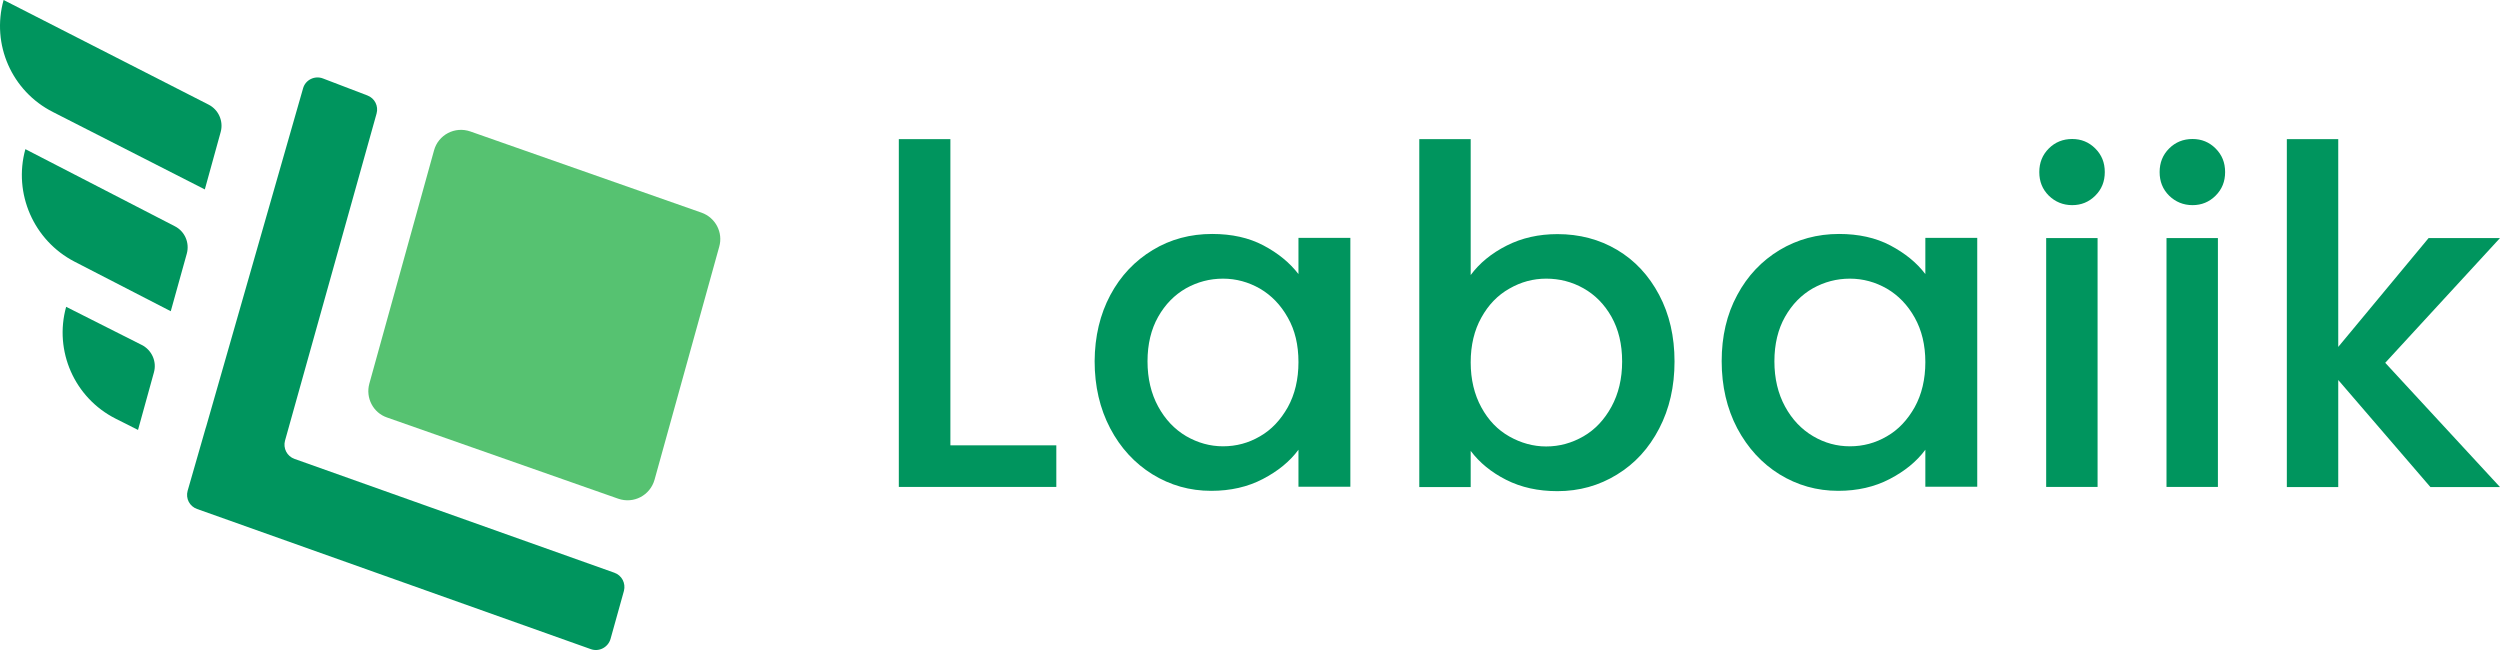
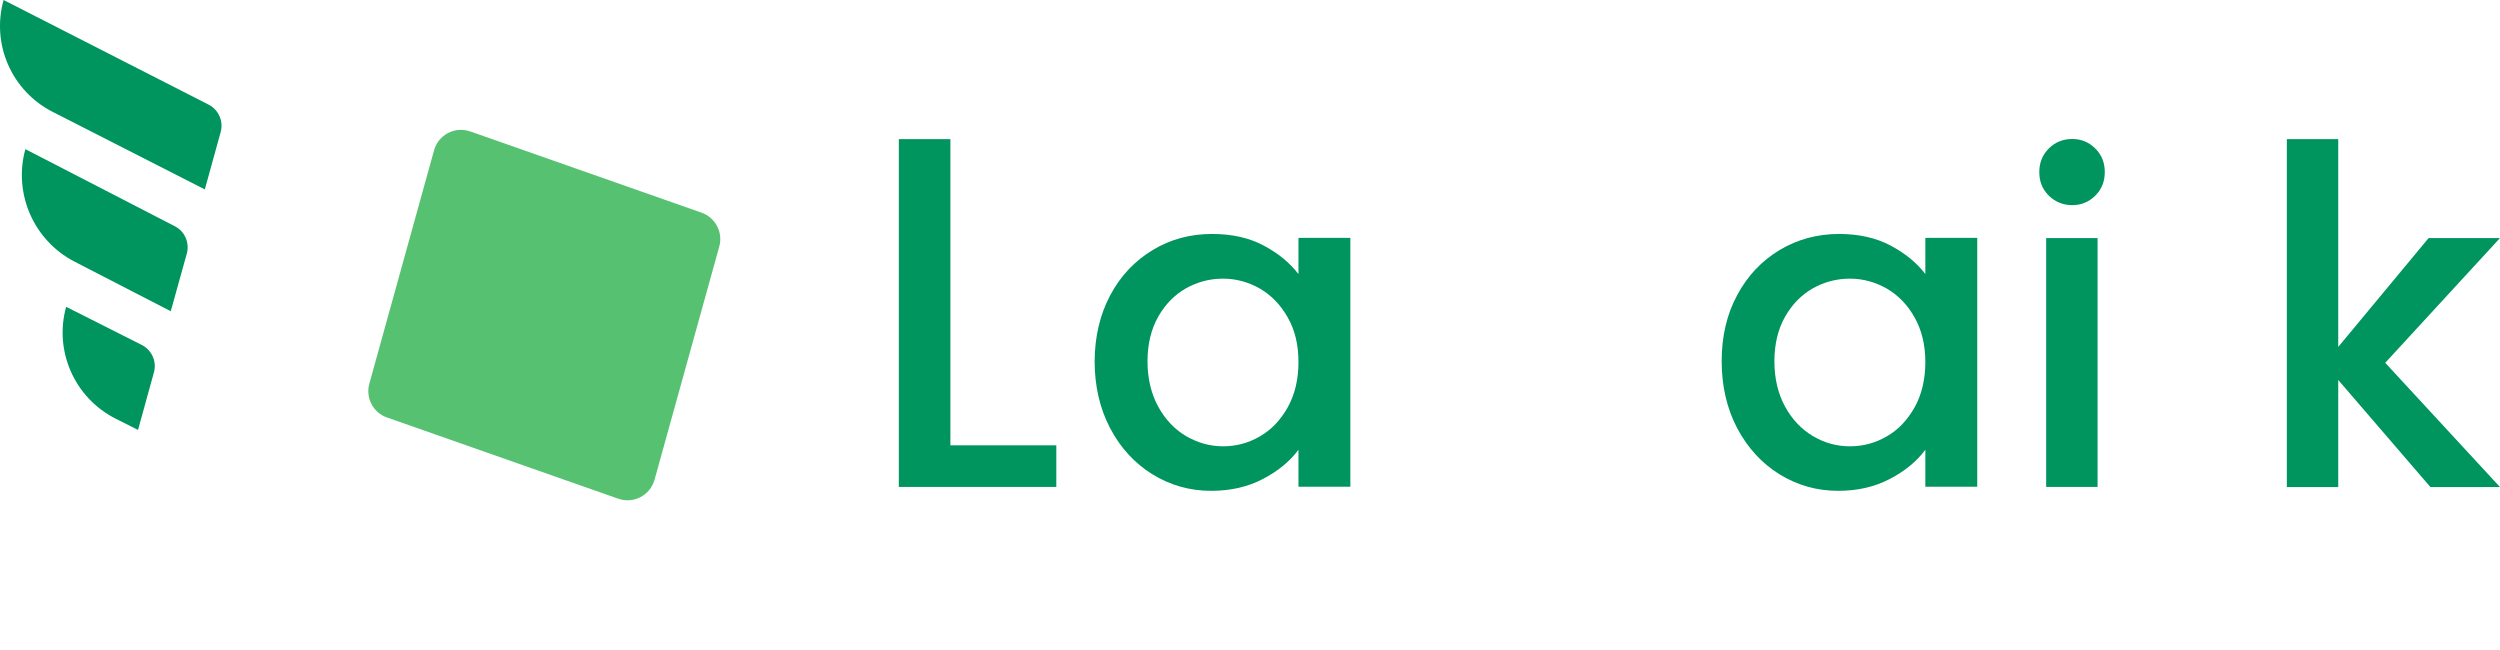
<svg xmlns="http://www.w3.org/2000/svg" version="1.1" id="Layer_1" x="0px" y="0px" viewBox="0 0 1527 397.1" style="enable-background:new 0 0 1527 397.1;">
  <style type="text/css">
	.st0{fill:#00955E;}
	.st1{fill:#56C271;}
</style>
  <g>
    <g>
      <path class="st0" d="M580.4,272h64.8v25.4H549V85h31.5V272z" />
      <path class="st0" d="M678.2,180.2c6.3-11.8,15-20.9,25.9-27.5s23-9.8,36.3-9.8c12,0,22.4,2.3,31.3,7s16,10.5,21.4,17.5v-22.1h31.7&#10;   v152h-31.7v-22.6c-5.3,7.2-12.6,13.1-21.8,17.9c-9.2,4.8-19.7,7.2-31.5,7.2c-13.1,0-25-3.4-35.9-10.1&#10;   c-10.8-6.7-19.5-16.1-25.8-28.1c-6.3-12-9.5-25.7-9.5-41C668.7,205.5,671.9,192,678.2,180.2z M786.6,194c-4.3-7.7-10-13.6-17-17.7&#10;   c-7-4-14.5-6.1-22.6-6.1c-8.1,0-15.6,2-22.6,5.9c-7,4-12.7,9.8-17,17.4c-4.3,7.6-6.5,16.7-6.5,27.2s2.2,19.7,6.5,27.6&#10;   s10,13.9,17.1,18.1c7.1,4.1,14.6,6.2,22.5,6.2c8.1,0,15.6-2,22.6-6.1c7-4,12.6-10,17-17.8c4.3-7.8,6.5-17,6.5-27.5&#10;   S791,201.7,786.6,194z" />
-       <path class="st0" d="M920.3,150c9.3-4.7,19.6-7,31-7c13.4,0,25.6,3.2,36.4,9.6c10.8,6.4,19.4,15.6,25.7,27.5&#10;   c6.3,11.9,9.4,25.4,9.4,40.7c0,15.3-3.1,28.9-9.4,41s-14.8,21.4-25.8,28.1c-10.9,6.7-23,10.1-36.3,10.1c-11.8,0-22.2-2.3-31.3-6.9&#10;   c-9.1-4.6-16.3-10.5-21.7-17.7v22.1h-31.4V85h31.4v83C903.7,160.7,911,154.7,920.3,150z M984.3,193.5c-4.3-7.6-10-13.4-17.1-17.4&#10;   c-7.1-4-14.7-5.9-22.8-5.9c-7.9,0-15.4,2-22.5,6.1c-7.1,4-12.8,9.9-17.1,17.7c-4.3,7.7-6.5,16.8-6.5,27.3s2.2,19.6,6.5,27.5&#10;   s10,13.8,17.1,17.8c7.1,4,14.6,6.1,22.5,6.1c8.1,0,15.7-2.1,22.8-6.2c7.1-4.1,12.8-10.2,17.1-18.1s6.5-17.1,6.5-27.6&#10;   C990.8,210.2,988.6,201.2,984.3,193.5z" />
      <path class="st0" d="M1061.1,180.2c6.3-11.8,15-20.9,25.9-27.5c10.9-6.5,23-9.8,36.3-9.8c11.9,0,22.4,2.3,31.3,7&#10;   s16.1,10.5,21.4,17.5v-22.1h31.7v152H1176v-22.6c-5.3,7.2-12.6,13.1-21.8,17.9c-9.2,4.8-19.7,7.2-31.4,7.2&#10;   c-13.1,0-25-3.4-35.9-10.1c-10.8-6.7-19.4-16.1-25.8-28.1c-6.3-12-9.5-25.7-9.5-41C1051.6,205.5,1054.7,192,1061.1,180.2z&#10;    M1169.5,194c-4.3-7.7-10-13.6-17-17.7c-7-4-14.5-6.1-22.6-6.1c-8.1,0-15.6,2-22.6,5.9c-7,4-12.7,9.8-17,17.4s-6.5,16.7-6.5,27.2&#10;   s2.2,19.7,6.5,27.6c4.3,7.9,10,13.9,17.1,18.1s14.6,6.2,22.5,6.2c8.1,0,15.6-2,22.6-6.1c7-4,12.6-10,17-17.8&#10;   c4.3-7.8,6.5-17,6.5-27.5S1173.8,201.7,1169.5,194z" />
      <path class="st0" d="M1251.4,119.5c-3.9-3.9-5.8-8.6-5.8-14.4c0-5.7,1.9-10.5,5.8-14.4c3.9-3.9,8.7-5.8,14.3-5.8&#10;   c5.5,0,10.2,1.9,14.1,5.8c3.9,3.9,5.8,8.6,5.8,14.4s-1.9,10.5-5.8,14.4c-3.9,3.9-8.6,5.8-14.1,5.8&#10;   C1260.1,125.3,1255.3,123.3,1251.4,119.5z M1281.2,145.4v152h-31.4v-152H1281.2z" />
-       <path class="st0" d="M1324.9,119.5c-3.9-3.9-5.8-8.6-5.8-14.4c0-5.7,1.9-10.5,5.8-14.4c3.9-3.9,8.7-5.8,14.3-5.8&#10;   c5.5,0,10.2,1.9,14.1,5.8c3.9,3.9,5.8,8.6,5.8,14.4s-1.9,10.5-5.8,14.4c-3.9,3.9-8.6,5.8-14.1,5.8&#10;   C1333.6,125.3,1328.8,123.3,1324.9,119.5z M1354.7,145.4v152h-31.4v-152H1354.7z" />
      <path class="st0" d="M1456.9,221.6l70.1,75.9h-42.5l-56.3-65.4v65.4h-31.4V85h31.4v126.9l55.2-66.5h43.6L1456.9,221.6z" />
    </g>
    <g>
-       <path class="st0" d="M375.2,349.8l-195.3-69.5c-4.6-1.6-7.1-6.5-5.8-11.2L230,69.4c1.3-4.6-1.1-9.4-5.6-11.1l-27.2-10.4&#10;   c-5-1.9-10.7,0.9-12.1,6.1l-59.3,207l-0.1,0.2l-11.1,38.6c-1.3,4.7,1.2,9.5,5.8,11.1l240.5,85.6c5,1.8,10.5-1.1,12-6.2l8.2-29.4&#10;   C382.3,356.2,379.8,351.4,375.2,349.8z" />
      <path class="st0" d="M2.2,0L2.2,0l125.2,63.9c6.1,3.1,9.2,10.1,7.4,16.7l-9.7,35.1L32.3,68.4C7.2,55.7-5.4,27.1,2.2,0z" />
      <path class="st0" d="M15.5,91.1L15.5,91.1l91.3,47.1c6.1,3.1,9.1,10.1,7.3,16.7l-9.8,35.2l-58.8-30.3&#10;   C20.6,146.9,8,118.2,15.5,91.1z" />
      <path class="st0" d="M40.4,187.4L40.4,187.4l46.2,23.3c6.1,3.1,9.3,10.1,7.4,16.8l-9.7,35.1l-13.7-6.9&#10;   C45.5,243,32.9,214.4,40.4,187.4z" />
      <path class="st1" d="M225.6,234.3l39.5-142.4c2.6-9.6,12.8-14.9,22.2-11.6l141.2,49.6c8.5,3,13.3,12.1,10.8,20.8L399.8,293&#10;   c-2.7,9.6-12.8,14.9-22.2,11.6l-141.2-49.6C227.9,252.1,223.2,243,225.6,234.3z" />
    </g>
  </g>
</svg>